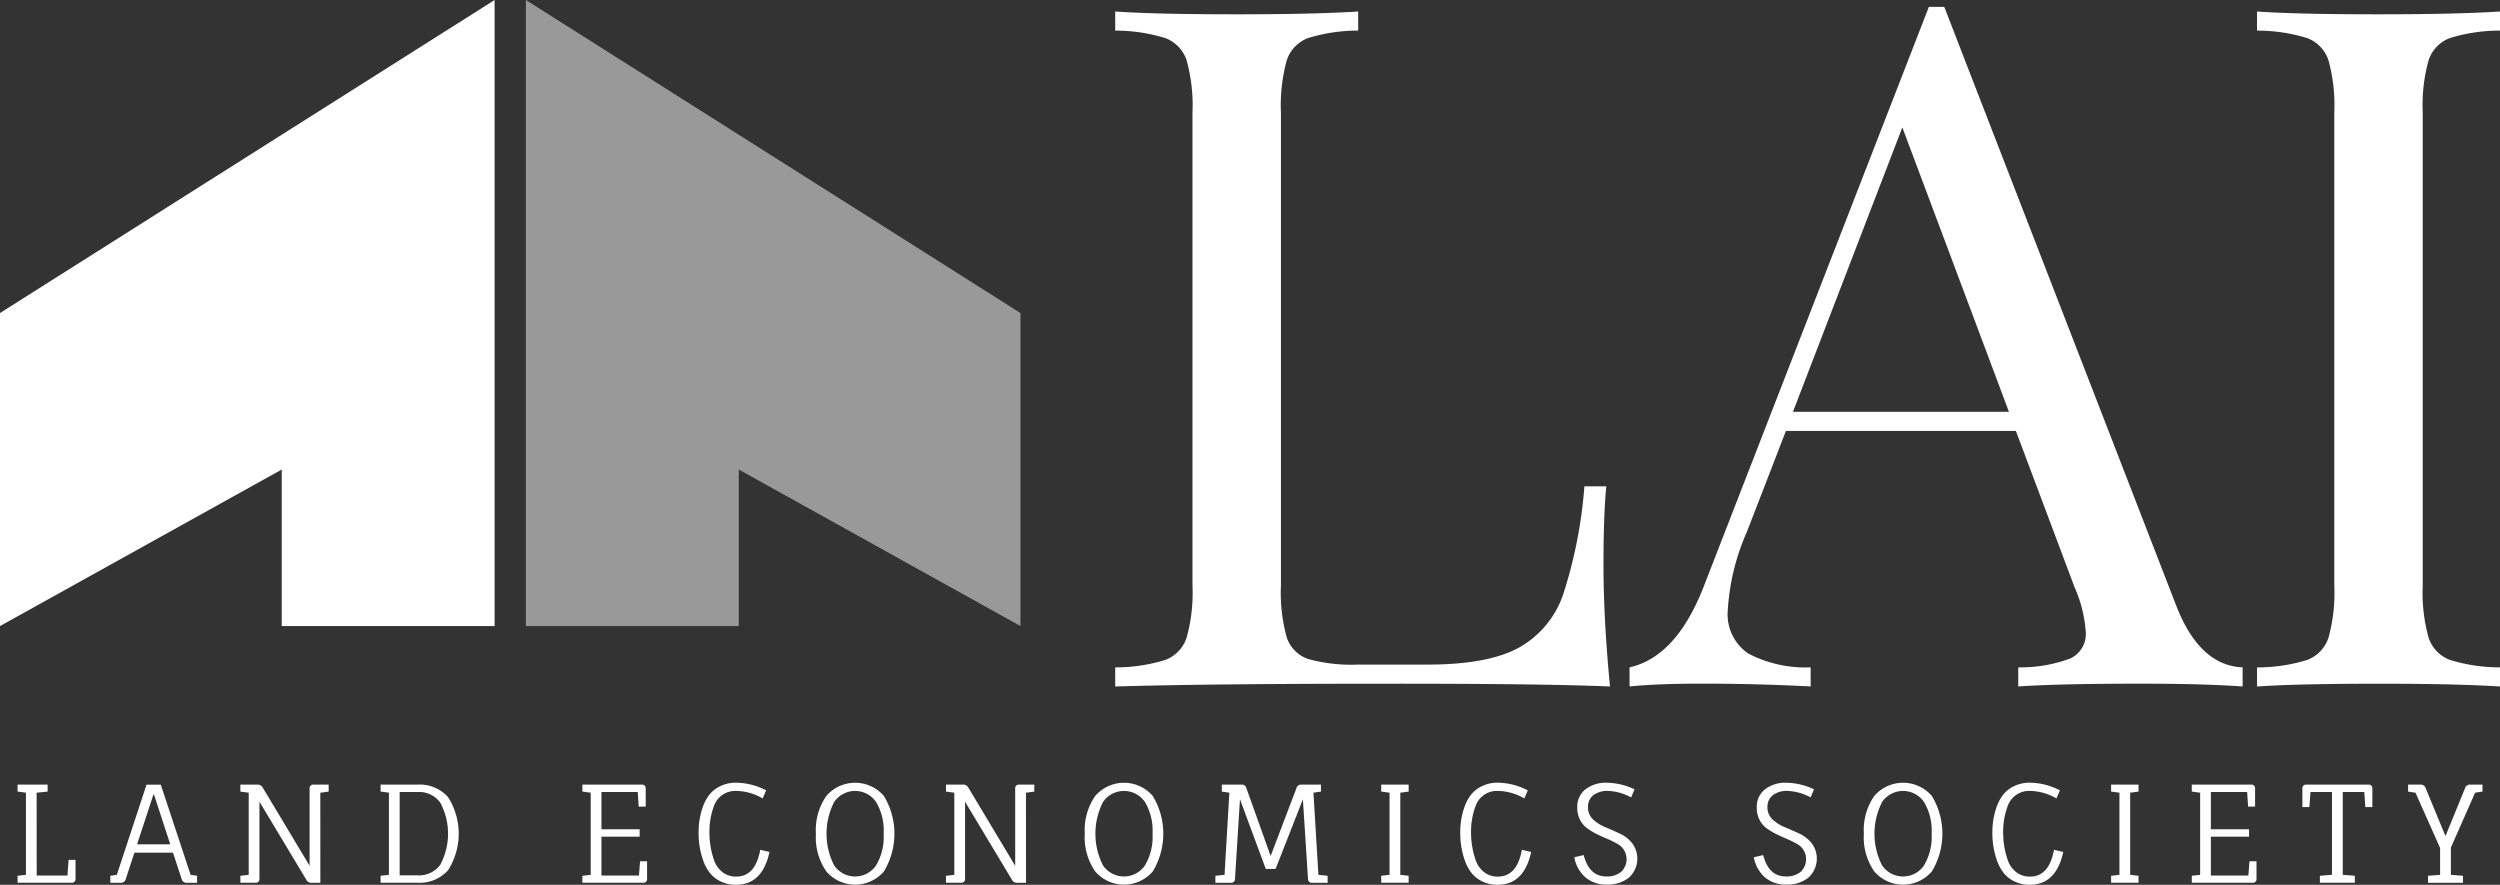
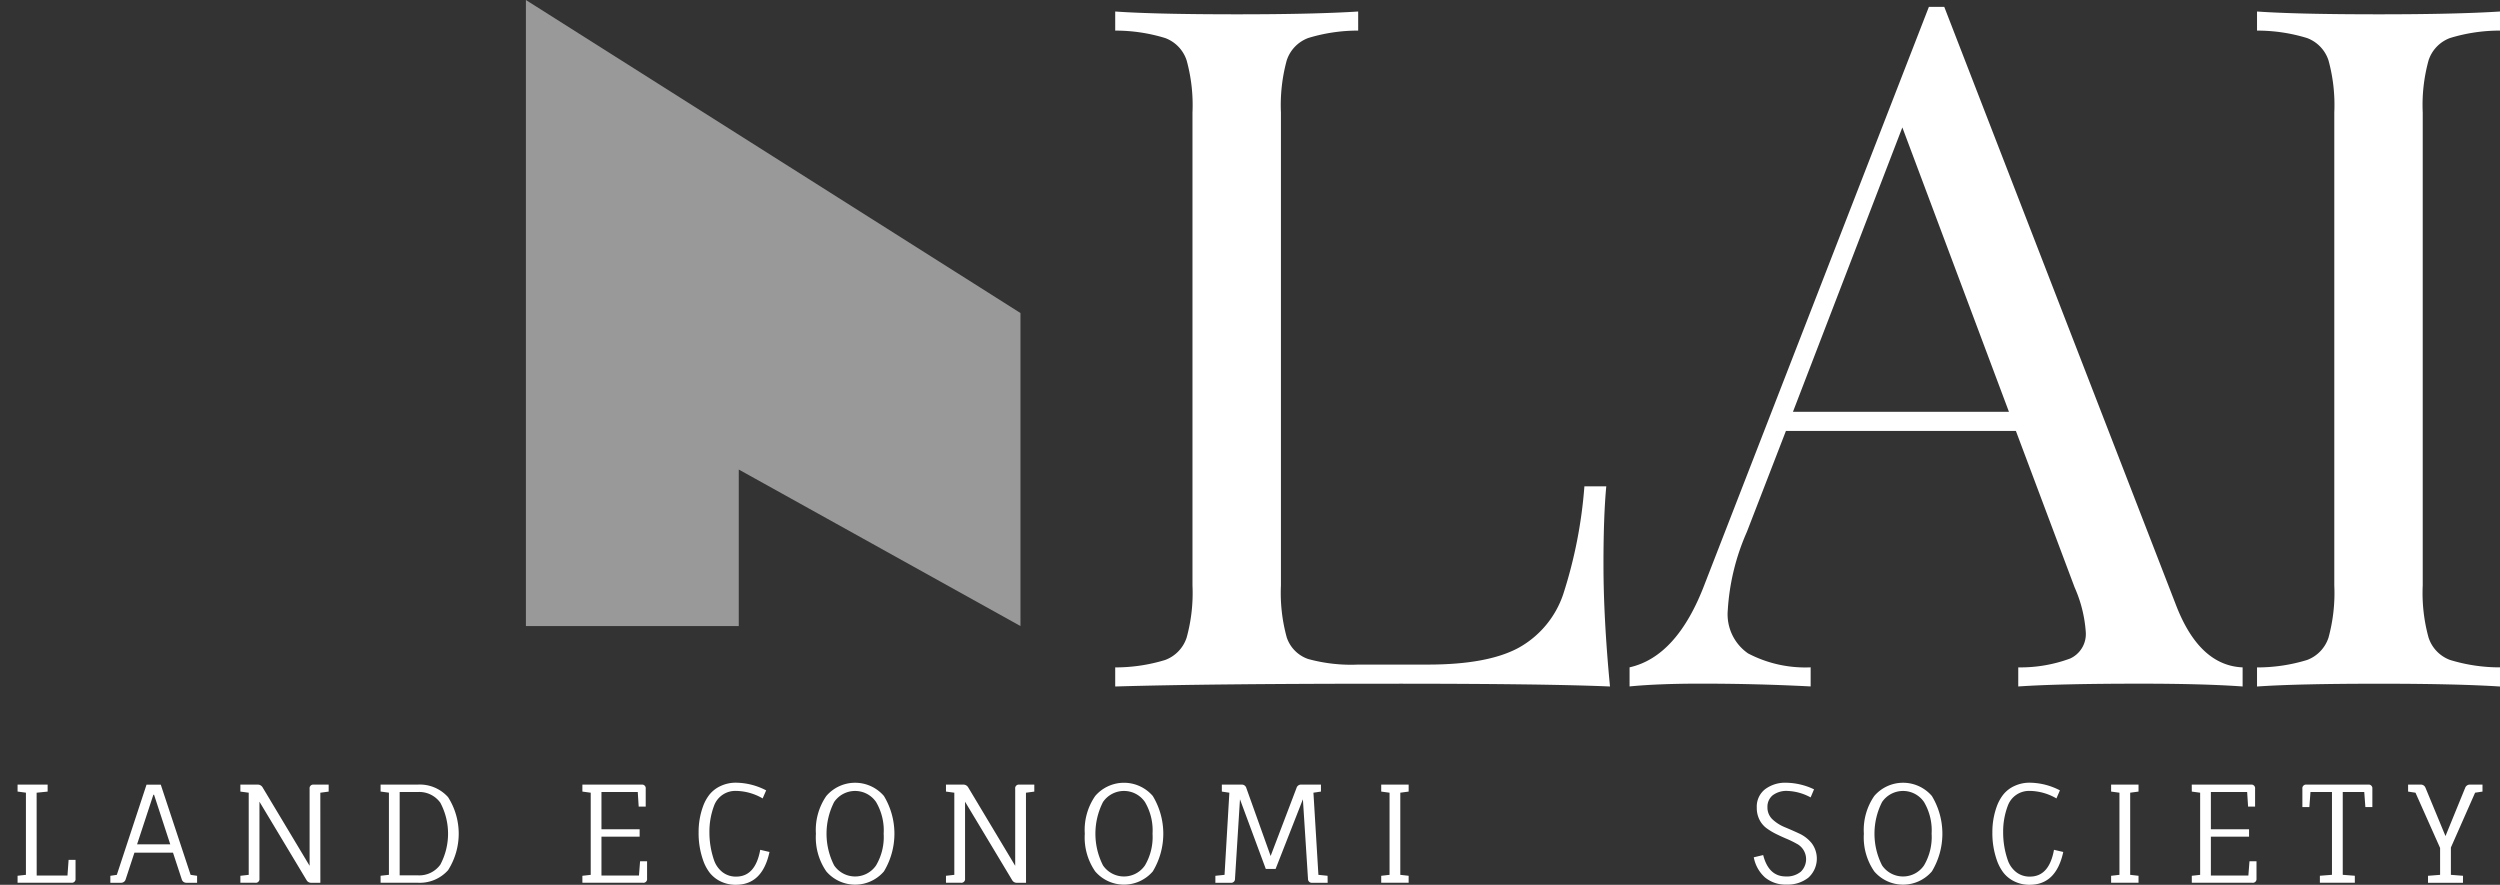
<svg xmlns="http://www.w3.org/2000/svg" width="223.951" height="79.26" viewBox="0 0 223.951 79.26">
  <rect x="0" y="0" width="223.951" height="79.26" fill="#333333" stroke="none" />
  <defs>
    <clipPath id="clip-path">
      <rect id="Rectangle_1729" data-name="Rectangle 1729" width="44.304" height="56.081" fill="#fff" />
    </clipPath>
  </defs>
  <g id="Group_1247" data-name="Group 1247" transform="translate(-50 -79.15)">
-     <path id="Path_2376" data-name="Path 2376" d="M44.306,0,0,28.041V56.081L25.238,42.06V56.081H44.306Z" transform="translate(50 79.151)" fill="#fff" />
    <g id="Group_926" data-name="Group 926" transform="translate(97.111 79.151)" opacity="0.5">
      <g id="Group_925" data-name="Group 925">
        <g id="Group_924" data-name="Group 924" clip-path="url(#clip-path)">
          <path id="Path_2377" data-name="Path 2377" d="M92.967,0V56.081h19.068V42.059L137.27,56.081V28.041Z" transform="translate(-92.967 0)" fill="#fff" />
        </g>
      </g>
    </g>
    <path id="Path_2378" data-name="Path 2378" d="M214.424,4.41a3.2,3.2,0,0,0-1.918,2,15.181,15.181,0,0,0-.519,4.671V53.447a14.964,14.964,0,0,0,.519,4.65,3.066,3.066,0,0,0,1.918,1.938,14.487,14.487,0,0,0,4.485.5h6.254q5.337,0,8.108-1.5a8.625,8.625,0,0,0,4-4.793,41.415,41.415,0,0,0,1.9-9.675h1.96q-.252,2.67-.251,7.005,0,4.837.584,10.926-5.8-.252-19.556-.25-16.386,0-24.767.25v-1.71a15.152,15.152,0,0,0,4.479-.667,3.191,3.191,0,0,0,1.919-2,15.063,15.063,0,0,0,.524-4.671V11.082a15.069,15.069,0,0,0-.524-4.671,3.193,3.193,0,0,0-1.919-2,15.172,15.172,0,0,0-4.479-.667V2.033q3.542.251,10.924.251,6.92,0,10.841-.251v1.71a15.2,15.2,0,0,0-4.485.667" transform="translate(-47.24 78.148)" fill="#fff" />
    <path id="Path_2379" data-name="Path 2379" d="M342.982,60.382v1.71q-3.5-.252-9.174-.25-7.3,0-10.925.25v-1.71a12.822,12.822,0,0,0,4.648-.793,2.409,2.409,0,0,0,1.4-2.376,11.822,11.822,0,0,0-1-4L322.671,39.2h-20.6l-3.5,9.05a20.3,20.3,0,0,0-1.709,7,4.26,4.26,0,0,0,1.814,3.879,11.038,11.038,0,0,0,5.61,1.25v1.71q-4.879-.252-9.841-.25-3.835,0-6.381.25v-1.71q4.254-.959,6.714-7.422l20.1-51.746h1.376L337.06,54.919q2.085,5.3,5.922,5.463M312.5,12.012l-9.8,25.477h19.349Z" transform="translate(-92.087 78.552)" fill="#fff" />
    <path id="Path_2380" data-name="Path 2380" d="M416.267,4.41a3.186,3.186,0,0,0-1.917,2,15,15,0,0,0-.523,4.671V53.447a14.989,14.989,0,0,0,.523,4.671,3.183,3.183,0,0,0,1.917,2,15.142,15.142,0,0,0,4.482.667V62.5q-3.918-.252-10.841-.25-7.338,0-10.925.25v-1.71a15.184,15.184,0,0,0,4.485-.667,3.2,3.2,0,0,0,1.918-2,15.14,15.14,0,0,0,.519-4.671V11.082a15.146,15.146,0,0,0-.519-4.671,3.2,3.2,0,0,0-1.918-2,15.2,15.2,0,0,0-4.485-.667V2.033q3.545.251,10.925.251,6.923,0,10.841-.251v1.71a15.162,15.162,0,0,0-4.482.667" transform="translate(-146.798 78.148)" fill="#fff" />
    <path id="Path_2381" data-name="Path 2381" d="M4.819,146.843H7.578l.1-1.4H8.3v1.675a.328.328,0,0,1-.372.372H3.107v-.625l.748-.084v-7.359l-.748-.1V138.7H5.8v.625l-.986.1Z" transform="translate(48.467 10.736)" fill="#fff" />
    <path id="Path_2382" data-name="Path 2382" d="M20.446,147.493h-.94v-.625l.58-.085,2.661-8.08h1.275l2.674,8.08.579.085v.625h-.94a.422.422,0,0,1-.433-.311l-.784-2.386H21.663l-.784,2.386a.42.42,0,0,1-.433.311m2.975-7.887H23.36L21.9,144.05h2.973Z" transform="translate(40.379 10.736)" fill="#fff" />
    <path id="Path_2383" data-name="Path 2383" d="M49.656,147.494h-.795a.466.466,0,0,1-.445-.241L44.2,140.232v6.889a.329.329,0,0,1-.371.372H42.491v-.625l.747-.085v-7.358l-.747-.1V138.7h1.542a.5.5,0,0,1,.444.241l4.215,7.033v-6.9a.325.325,0,0,1,.363-.372H50.4v.625l-.747.1Z" transform="translate(29.042 10.735)" fill="#fff" />
    <path id="Path_2384" data-name="Path 2384" d="M67.277,138.7h3.3a3.4,3.4,0,0,1,2.746,1.124,6.09,6.09,0,0,1,0,6.541,3.394,3.394,0,0,1-2.746,1.124h-3.3v-.625l.747-.084v-7.359l-.747-.1Zm1.709.662v7.466h1.638a2.323,2.323,0,0,0,2.006-.962,5.9,5.9,0,0,0,0-5.541,2.322,2.322,0,0,0-2.006-.963Z" transform="translate(16.816 10.736)" fill="#fff" />
    <path id="Path_2385" data-name="Path 2385" d="M102.95,138.7h5.31a.325.325,0,0,1,.363.372v1.6h-.629l-.083-1.312h-3.252V142.7h3.42v.663h-3.42v3.48h3.36l.1-1.276h.626v1.553a.329.329,0,0,1-.373.372H102.95v-.625l.747-.084v-7.359l-.747-.1Z" transform="translate(-0.78 10.736)" fill="#fff" />
    <path id="Path_2386" data-name="Path 2386" d="M126.866,139.1a2.022,2.022,0,0,0-1.977,1.313,6.57,6.57,0,0,0-.421,2.373,7.651,7.651,0,0,0,.421,2.541,2.336,2.336,0,0,0,.747,1.048,1.937,1.937,0,0,0,1.229.4q1.72,0,2.155-2.4l.83.194q-.635,2.938-3,2.939a3.04,3.04,0,0,1-1.392-.308,2.782,2.782,0,0,1-.969-.777,3.947,3.947,0,0,1-.589-1.12,7.287,7.287,0,0,1-.4-2.481,6.7,6.7,0,0,1,.4-2.348,3.8,3.8,0,0,1,.589-1.065,2.757,2.757,0,0,1,.977-.746,3.172,3.172,0,0,1,1.4-.3,5.983,5.983,0,0,1,2.685.687l-.314.722a4.882,4.882,0,0,0-2.371-.674" transform="translate(-10.918 10.901)" fill="#fff" />
    <path id="Path_2387" data-name="Path 2387" d="M144.23,142.933a5.363,5.363,0,0,1,.932-3.378,3.4,3.4,0,0,1,5.162,0,6.541,6.541,0,0,1,0,6.755,3.4,3.4,0,0,1-5.162,0,5.36,5.36,0,0,1-.932-3.377m6.07,0a5.006,5.006,0,0,0-.679-2.837,2.275,2.275,0,0,0-3.759,0,6.257,6.257,0,0,0,0,5.674,2.274,2.274,0,0,0,3.759,0,5.005,5.005,0,0,0,.679-2.836" transform="translate(-21.141 10.901)" fill="#fff" />
    <path id="Path_2388" data-name="Path 2388" d="M174.4,147.494H173.6a.465.465,0,0,1-.445-.241l-4.217-7.021v6.889a.329.329,0,0,1-.373.372h-1.336v-.625l.747-.085v-7.358l-.747-.1V138.7h1.541a.5.5,0,0,1,.445.241l4.215,7.033v-6.9a.325.325,0,0,1,.363-.372h1.348v.625l-.747.1Z" transform="translate(-32.488 10.735)" fill="#fff" />
    <path id="Path_2389" data-name="Path 2389" d="M191.76,142.933a5.356,5.356,0,0,1,.933-3.378,3.4,3.4,0,0,1,5.16,0,6.535,6.535,0,0,1,0,6.755,3.4,3.4,0,0,1-5.16,0,5.353,5.353,0,0,1-.933-3.377m6.07,0a5,5,0,0,0-.679-2.837,2.275,2.275,0,0,0-3.76,0,6.265,6.265,0,0,0,0,5.674,2.275,2.275,0,0,0,3.76,0,5,5,0,0,0,.679-2.836" transform="translate(-44.585 10.901)" fill="#fff" />
    <path id="Path_2390" data-name="Path 2390" d="M224.9,147.494h-1.374a.34.34,0,0,1-.387-.348l-.457-7.131-2.445,6.239h-.879l-2.313-6.239-.446,7.131a.337.337,0,0,1-.384.348h-1.373v-.625l.821-.085.432-7.358-.674-.1V138.7h1.77a.415.415,0,0,1,.422.3l2.179,6.095L222.111,139a.413.413,0,0,1,.422-.3H224.3v.625l-.674.1.445,7.358.821.085Z" transform="translate(-55.968 10.735)" fill="#fff" />
    <path id="Path_2391" data-name="Path 2391" d="M246.62,147.493h-2.457v-.625l.747-.085v-7.358l-.747-.1V138.7h2.457v.625l-.748.1v7.358l.748.085Z" transform="translate(-70.433 10.735)" fill="#fff" />
-     <path id="Path_2392" data-name="Path 2392" d="M261.5,139.1a2.024,2.024,0,0,0-1.977,1.313,6.58,6.58,0,0,0-.421,2.373,7.663,7.663,0,0,0,.421,2.541,2.337,2.337,0,0,0,.748,1.048,1.937,1.937,0,0,0,1.229.4q1.721,0,2.155-2.4l.831.194q-.636,2.938-3,2.939a3.04,3.04,0,0,1-1.392-.308,2.775,2.775,0,0,1-.969-.777,3.936,3.936,0,0,1-.589-1.12,7.287,7.287,0,0,1-.4-2.481,6.7,6.7,0,0,1,.4-2.348,3.784,3.784,0,0,1,.589-1.065,2.748,2.748,0,0,1,.976-.746,3.178,3.178,0,0,1,1.4-.3,5.983,5.983,0,0,1,2.685.687l-.314.722a4.881,4.881,0,0,0-2.371-.674" transform="translate(-77.325 10.901)" fill="#fff" />
-     <path id="Path_2393" data-name="Path 2393" d="M283.386,139.682a4.691,4.691,0,0,0-2.047-.579,2.057,2.057,0,0,0-1.357.392,1.313,1.313,0,0,0-.463,1.06,1.443,1.443,0,0,0,.458,1.1,3.621,3.621,0,0,0,1.108.7q.65.271,1.295.572a3.09,3.09,0,0,1,1.1.861,2.3,2.3,0,0,1-.3,3.083,2.986,2.986,0,0,1-1.953.62,2.865,2.865,0,0,1-1.938-.644,3.182,3.182,0,0,1-1-1.8l.842-.2q.5,1.915,2.026,1.916a1.963,1.963,0,0,0,1.342-.421,1.564,1.564,0,0,0-.4-2.53,8.259,8.259,0,0,0-.854-.417c-.312-.131-.628-.276-.945-.433a5.775,5.775,0,0,1-.867-.524,2.118,2.118,0,0,1-.633-.76,2.344,2.344,0,0,1-.241-1.083,1.972,1.972,0,0,1,.74-1.643,3,3,0,0,1,1.916-.584,5.967,5.967,0,0,1,2.474.591Z" transform="translate(-87.266 10.9)" fill="#fff" />
    <path id="Path_2394" data-name="Path 2394" d="M315.113,139.682a4.678,4.678,0,0,0-2.048-.579,2.048,2.048,0,0,0-1.353.392,1.315,1.315,0,0,0-.466,1.06,1.452,1.452,0,0,0,.458,1.1,3.649,3.649,0,0,0,1.108.7c.434.18.867.37,1.3.572a3.125,3.125,0,0,1,1.1.861,2.3,2.3,0,0,1-.3,3.083,2.982,2.982,0,0,1-1.95.62,2.872,2.872,0,0,1-1.941-.644,3.2,3.2,0,0,1-1-1.8l.842-.2q.492,1.915,2.023,1.916a1.969,1.969,0,0,0,1.344-.421,1.563,1.563,0,0,0-.4-2.53,8.733,8.733,0,0,0-.854-.417c-.314-.131-.628-.276-.947-.433a5.7,5.7,0,0,1-.867-.524,2.131,2.131,0,0,1-.633-.76,2.343,2.343,0,0,1-.239-1.083,1.972,1.972,0,0,1,.74-1.643,3,3,0,0,1,1.914-.584,5.964,5.964,0,0,1,2.475.591Z" transform="translate(-102.917 10.9)" fill="#fff" />
    <path id="Path_2395" data-name="Path 2395" d="M329.481,142.933a5.36,5.36,0,0,1,.932-3.378,3.4,3.4,0,0,1,5.162,0,6.535,6.535,0,0,1,0,6.755,3.4,3.4,0,0,1-5.162,0,5.356,5.356,0,0,1-.932-3.377m6.07,0a5,5,0,0,0-.68-2.837,2.275,2.275,0,0,0-3.759,0,6.261,6.261,0,0,0,0,5.674,2.274,2.274,0,0,0,3.759,0,5,5,0,0,0,.68-2.836" transform="translate(-112.516 10.901)" fill="#fff" />
    <path id="Path_2396" data-name="Path 2396" d="M355.563,139.1a2.021,2.021,0,0,0-1.974,1.313,6.516,6.516,0,0,0-.422,2.373,7.587,7.587,0,0,0,.422,2.541,2.319,2.319,0,0,0,.747,1.048,1.927,1.927,0,0,0,1.227.4q1.723,0,2.157-2.4l.831.194q-.639,2.938-3,2.939a3.033,3.033,0,0,1-1.39-.308,2.761,2.761,0,0,1-.969-.777,4.016,4.016,0,0,1-.591-1.12,7.289,7.289,0,0,1-.4-2.481,6.7,6.7,0,0,1,.4-2.348,3.865,3.865,0,0,1,.591-1.065,2.744,2.744,0,0,1,.974-.746,3.186,3.186,0,0,1,1.4-.3,5.986,5.986,0,0,1,2.685.687l-.312.722a4.889,4.889,0,0,0-2.374-.674" transform="translate(-123.723 10.901)" fill="#fff" />
    <path id="Path_2397" data-name="Path 2397" d="M375.644,147.493h-2.456v-.625l.747-.085v-7.358l-.747-.1V138.7h2.456v.625l-.747.1v7.358l.747.085Z" transform="translate(-134.074 10.735)" fill="#fff" />
    <path id="Path_2398" data-name="Path 2398" d="M387.443,138.7h5.312a.324.324,0,0,1,.361.372v1.6h-.626l-.085-1.312h-3.249V142.7h3.42v.663h-3.42v3.48h3.359l.1-1.276h.628v1.553a.331.331,0,0,1-.376.372h-5.42v-.625l.748-.084v-7.359l-.748-.1Z" transform="translate(-141.105 10.736)" fill="#fff" />
    <path id="Path_2399" data-name="Path 2399" d="M407.379,138.7H412.9a.329.329,0,0,1,.373.372v1.638h-.626l-.1-1.348H410.62v7.418l1.083.084v.625h-3.131v-.625l1.083-.084v-7.418H407.73l-.1,1.348h-.626v-1.638a.329.329,0,0,1,.372-.372" transform="translate(-150.756 10.736)" fill="#fff" />
    <path id="Path_2400" data-name="Path 2400" d="M430.6,147.494h-3.131v-.625l1.083-.085v-2.409l-2.205-4.949-.662-.1V138.7h1.107a.444.444,0,0,1,.448.276l1.794,4.336,1.77-4.336a.443.443,0,0,1,.445-.276h1.1v.625l-.662.1-2.169,4.913v2.445l1.085.085Z" transform="translate(-159.967 10.735)" fill="#fff" />
  </g>
</svg>